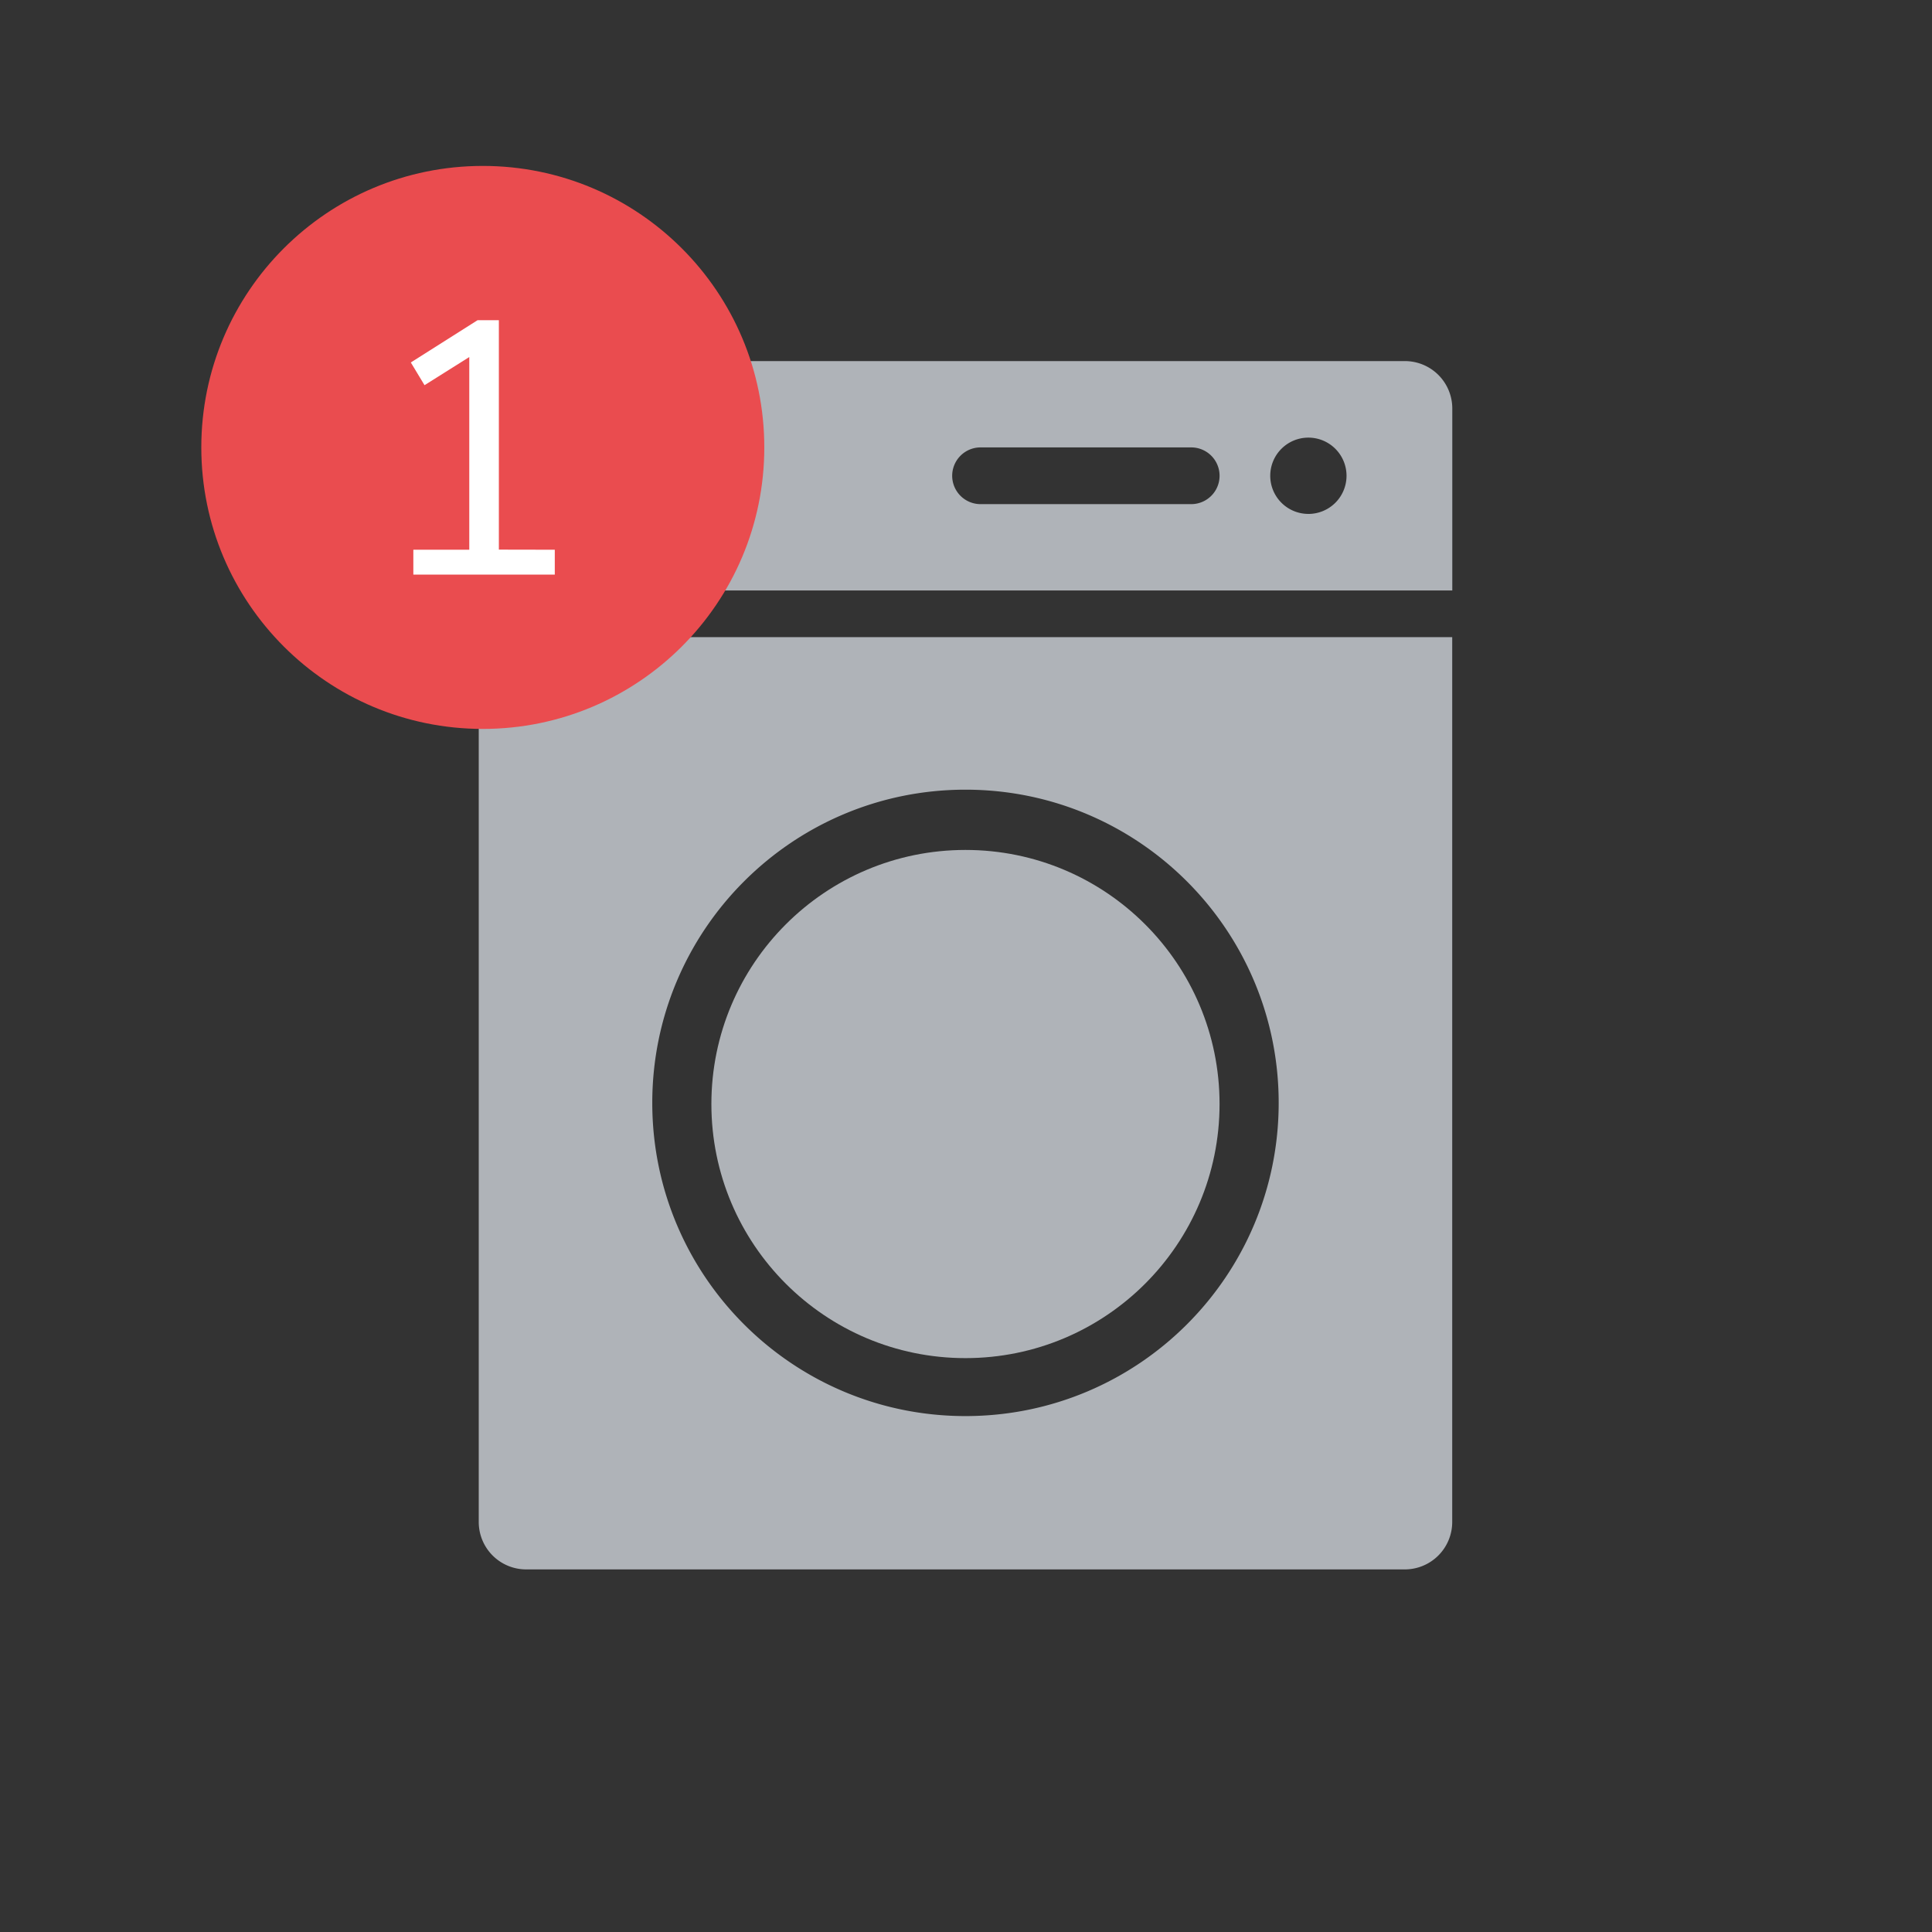
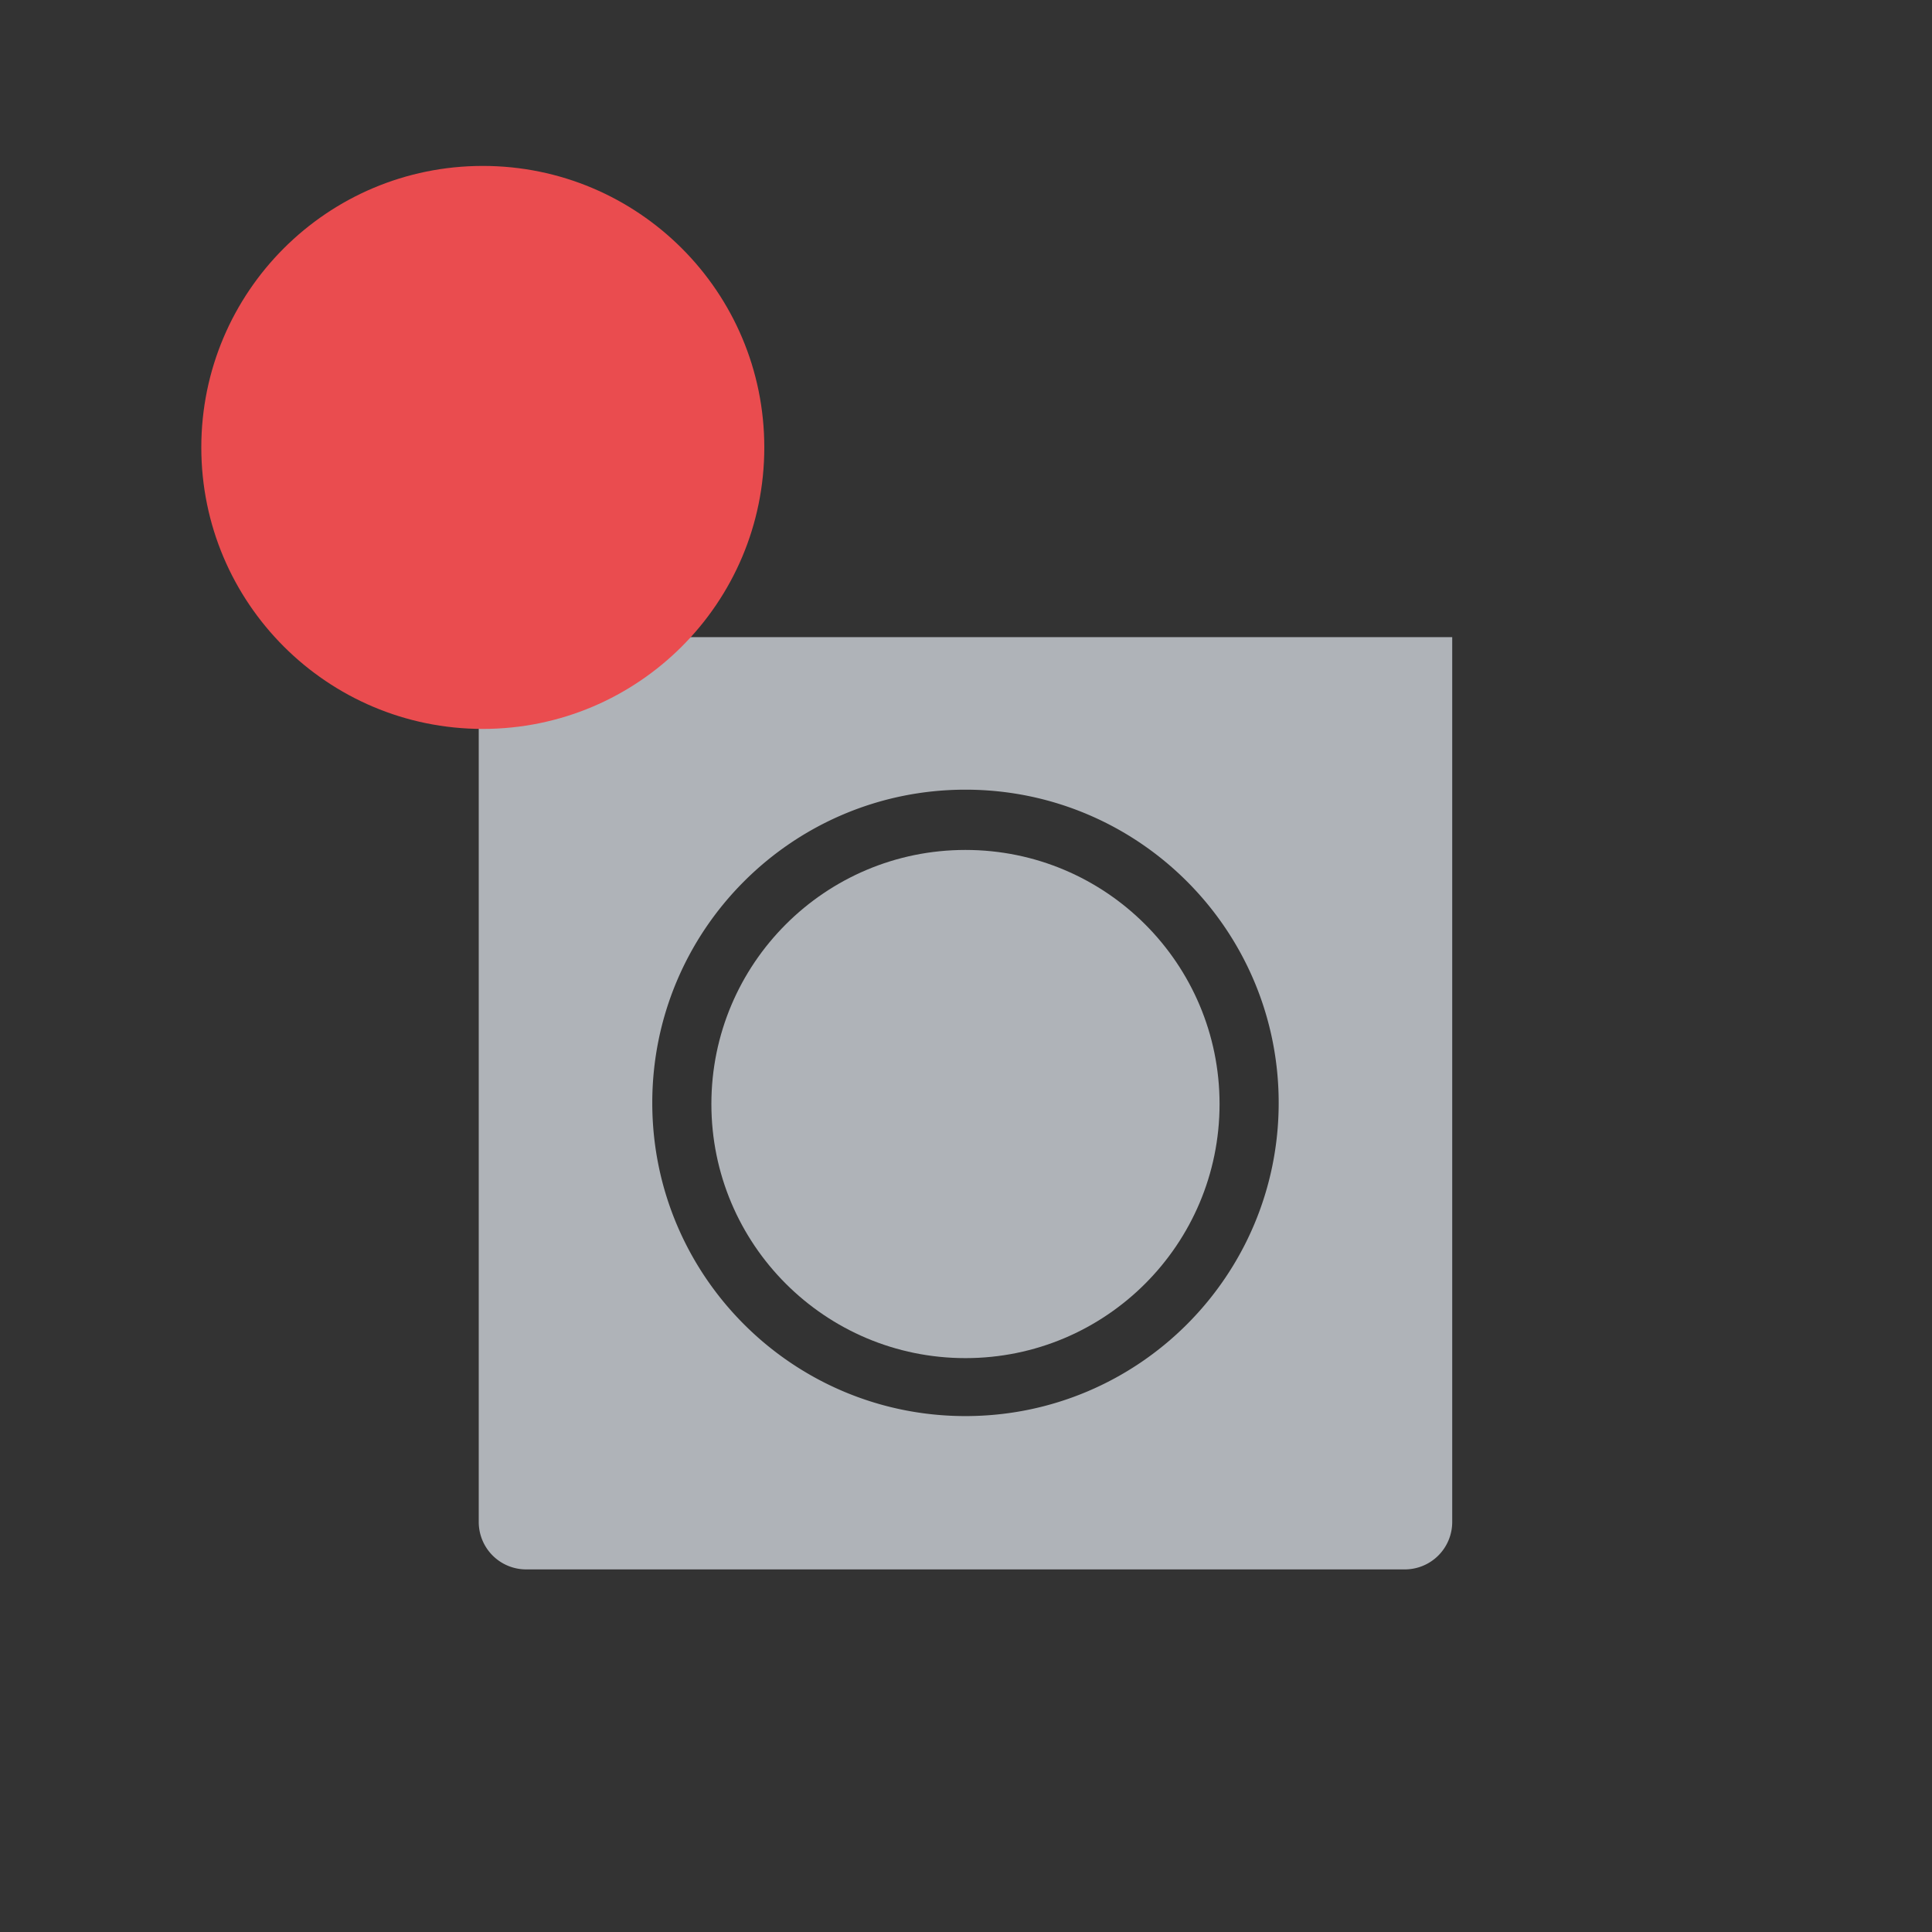
<svg xmlns="http://www.w3.org/2000/svg" viewBox="0 0 1280 1280">
  <rect x="0" y="0" width="1280" height="1280" fill="#333333" stroke="none" />
  <title>washing-machine</title>
  <path d="M317.18,1008.36a31.41,31.41,0,0,0,31.41,31.41H930.72a31.41,31.41,0,0,0,31.41-31.41V422.14H317.18ZM639.65,523.18c114.6,0,207.51,92.9,207.51,207.5S754.25,938.19,639.65,938.19s-207.5-92.91-207.5-207.51S525.05,523.18,639.65,523.18Z" style="fill:#afb3b8" />
-   <path d="M930.72,239.23H348.59a31.41,31.41,0,0,0-31.41,31.41V391.21h645V270.64A31.41,31.41,0,0,0,930.72,239.23ZM789.21,334H649.64a18.79,18.79,0,1,1,0-37.58H789.21a18.79,18.79,0,0,1,0,37.58Zm77.63,6.48a25.27,25.27,0,1,1,25.27-25.27A25.27,25.27,0,0,1,866.84,340.49Z" style="fill:#afb3b8" />
  <circle cx="639.65" cy="731.45" r="168.34" style="fill:#afb3b8" />
  <circle cx="319.87" cy="296.43" r="186.5" style="fill:#ea4c4f" />
-   <path d="M367.56,364.21V380.7H273.85V364.21h37.06V236.55L281.26,255.2l-9.08-15.06,44.23-28h14.1v152Z" style="fill:#fff" />
</svg>